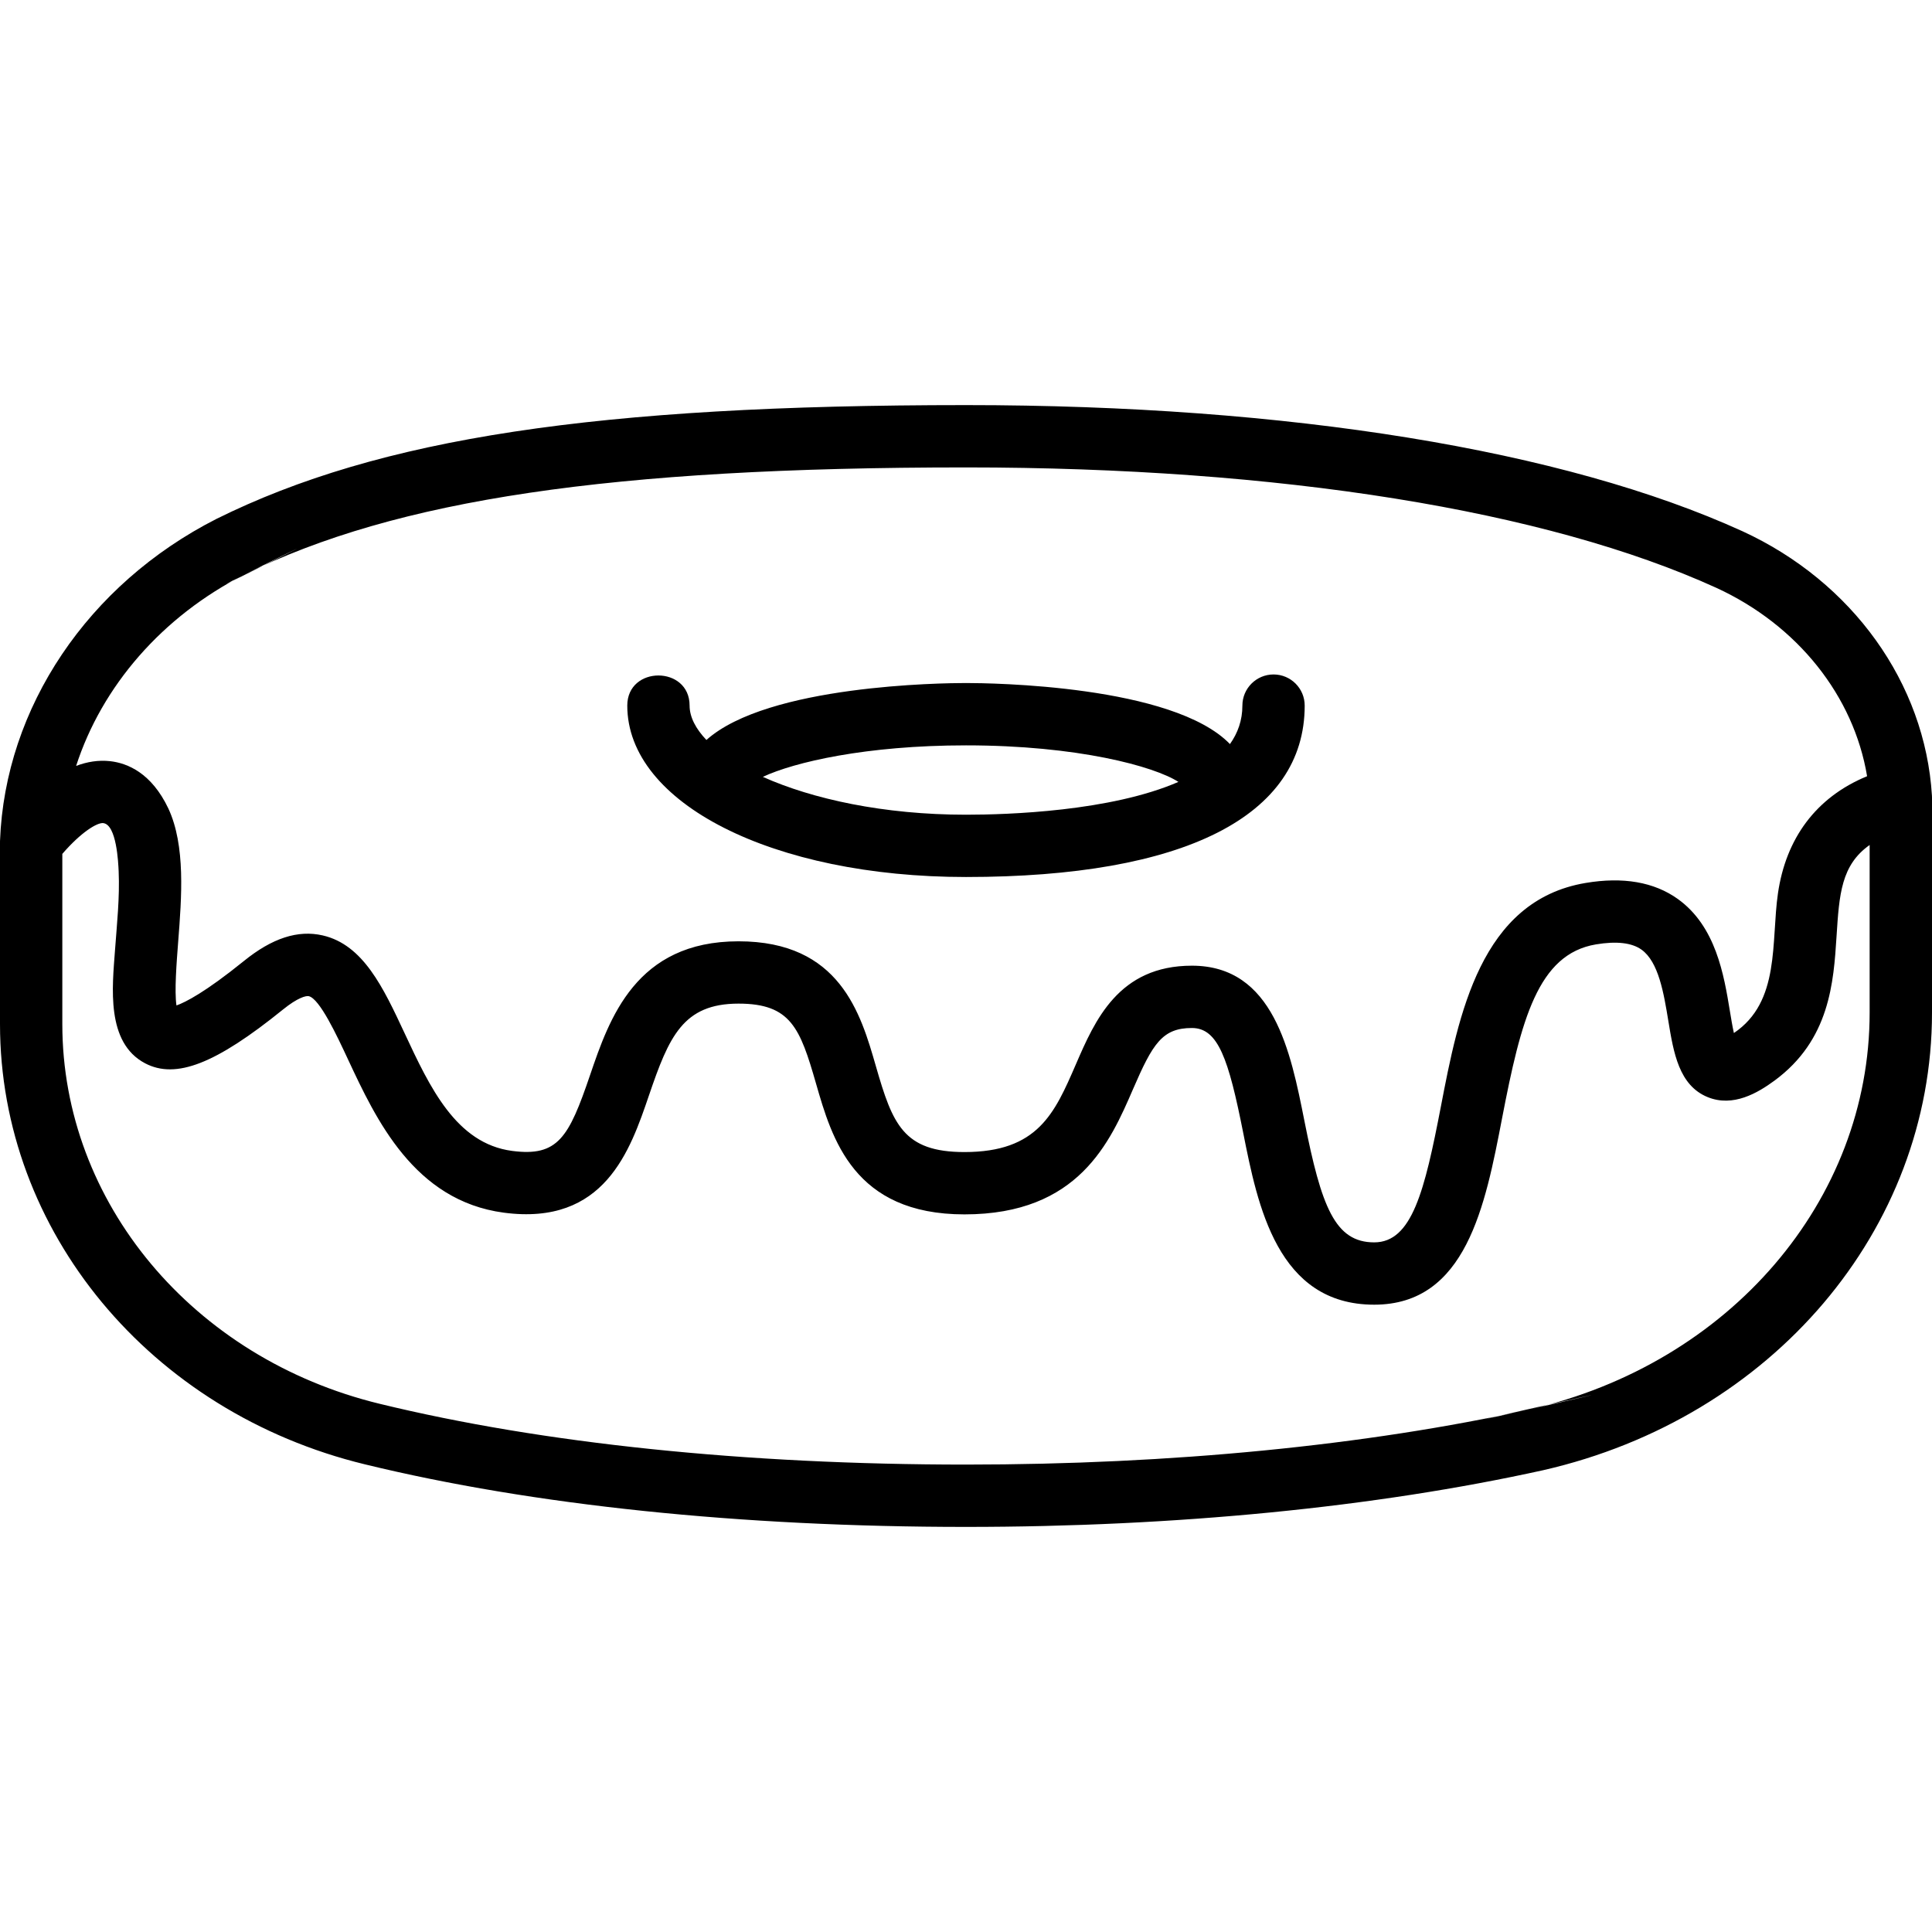
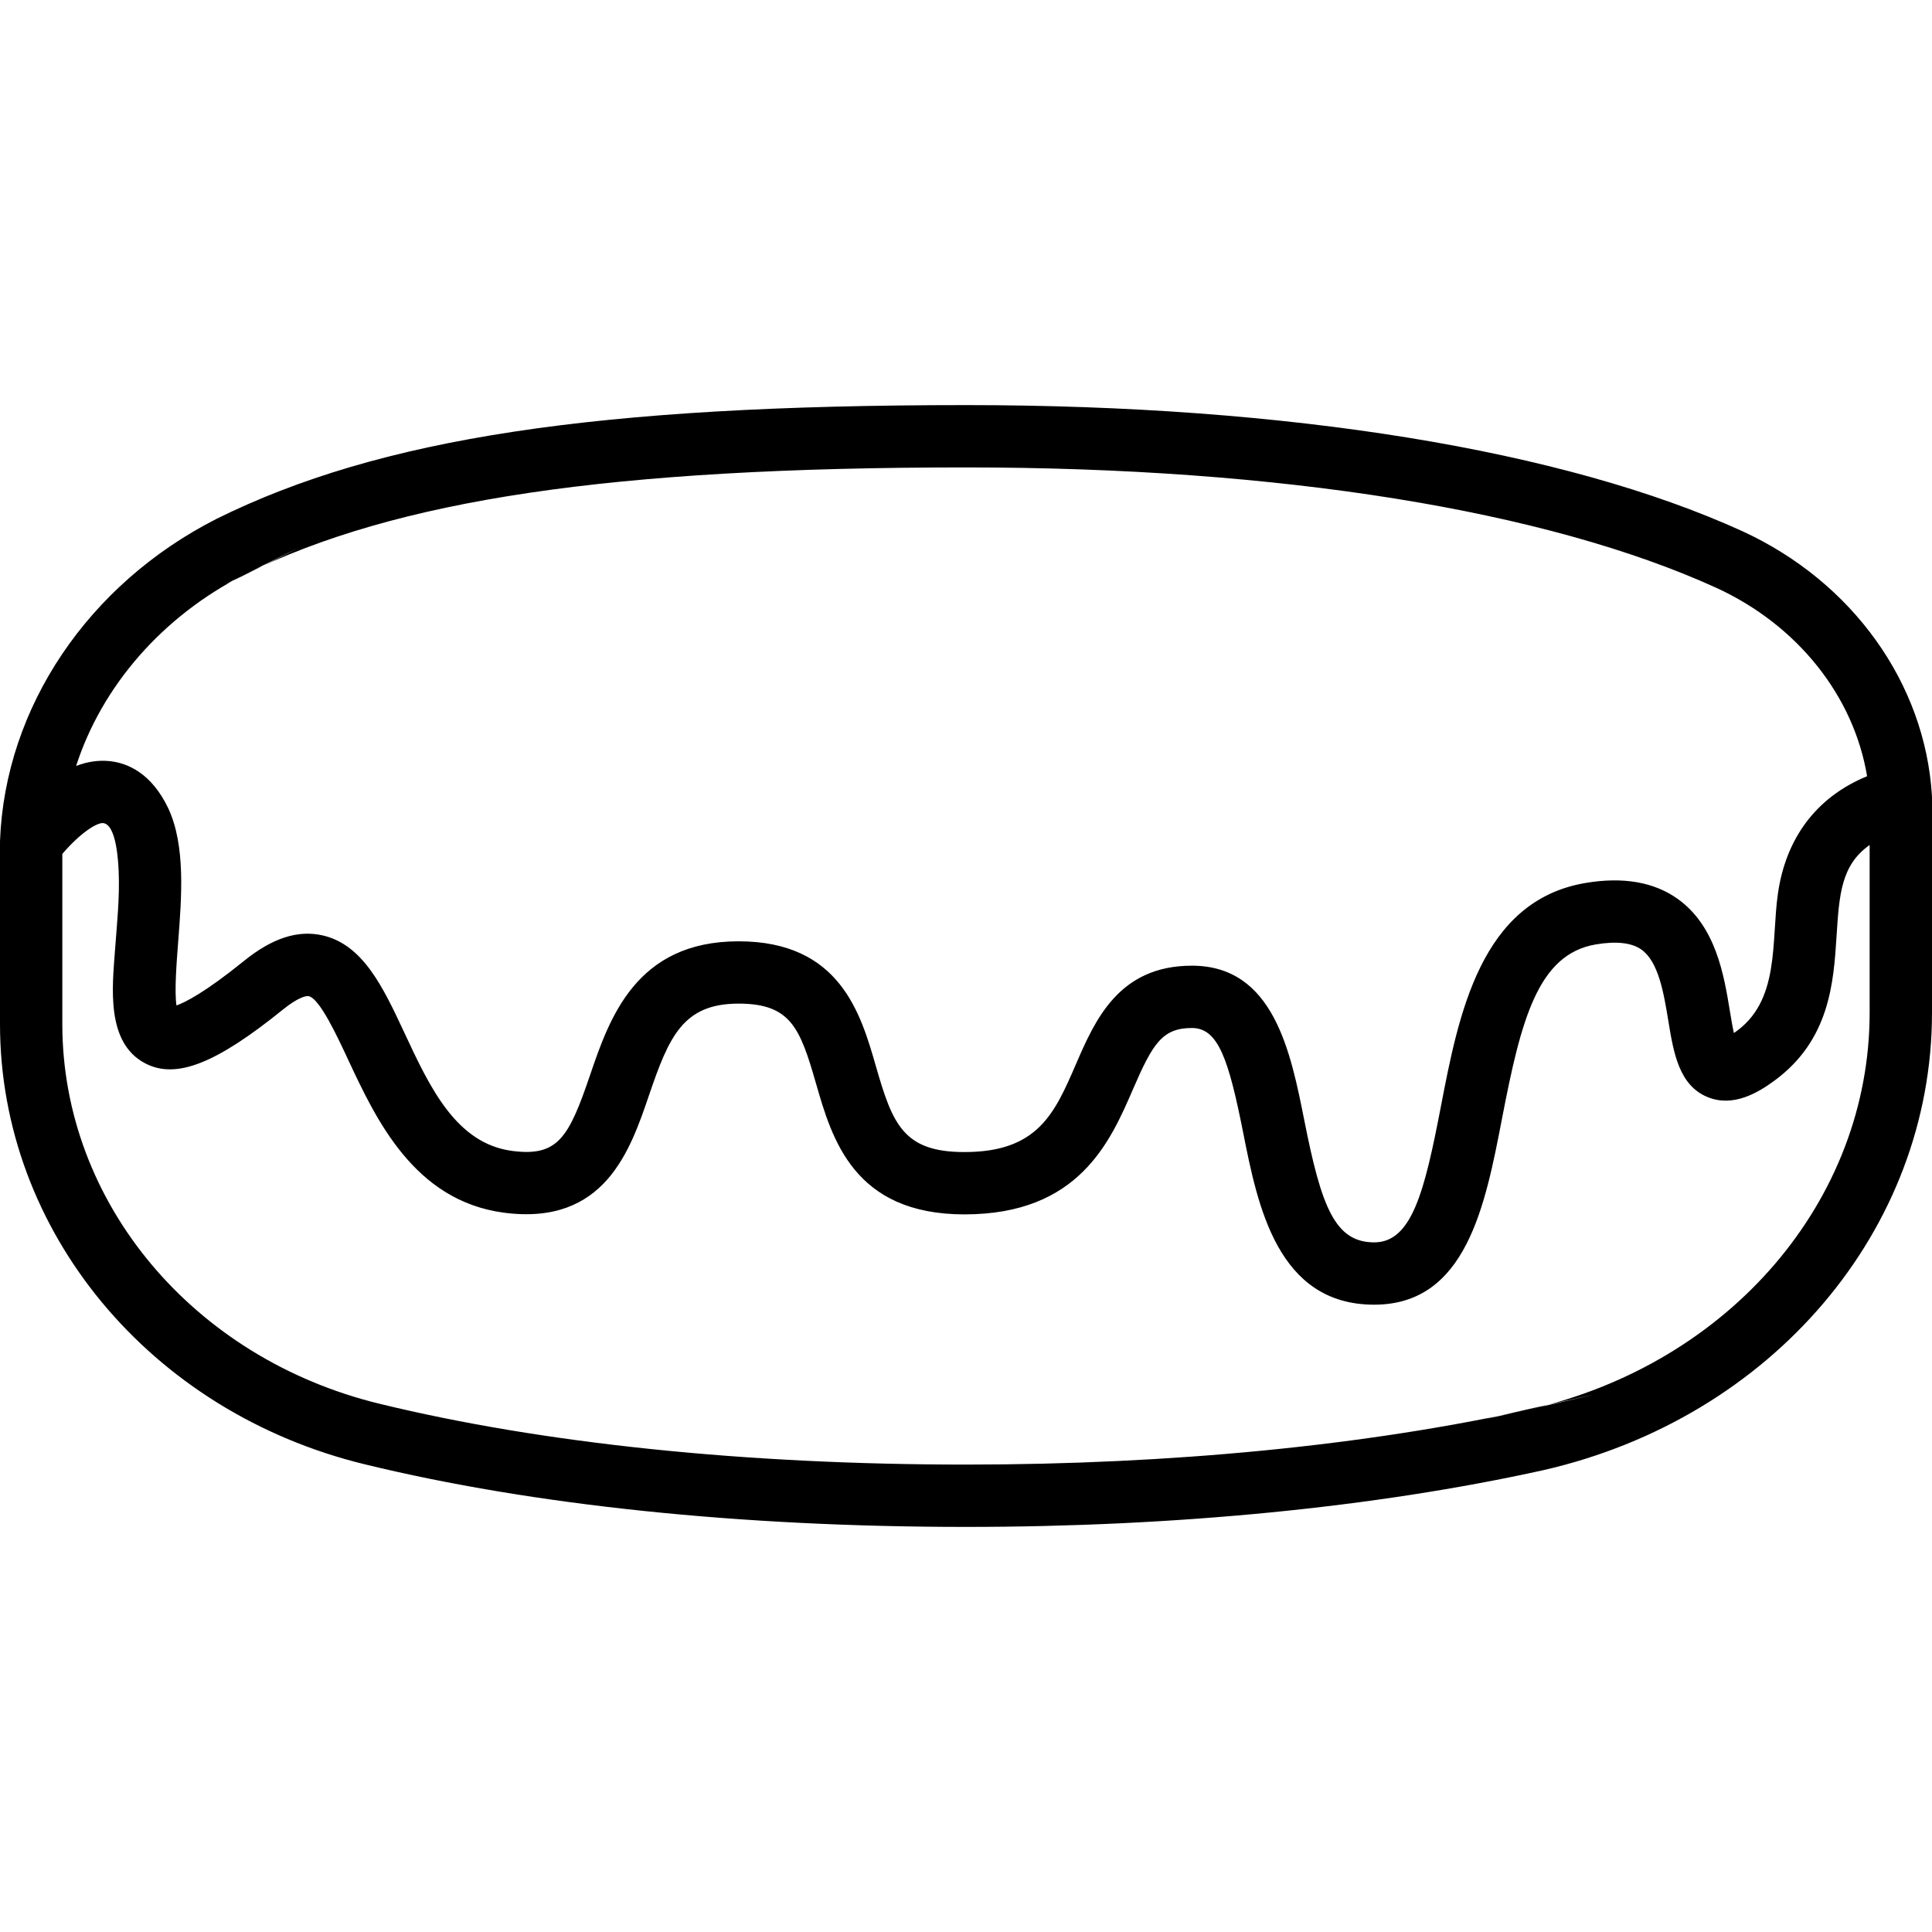
<svg xmlns="http://www.w3.org/2000/svg" id="Layer_1" enable-background="new 0 0 124 124" height="512" viewBox="0 0 124 124" width="512">
-   <path d="m123.996 51.065c-.442-7.22-5.102-13.722-12.16-16.969-.002-.001-.005-.002-.007-.003-11.452-5.218-29.148-8.093-49.829-8.093-23.701 0-37.633 2.113-48.106 7.303-8.246 4.192-13.569 12.109-13.893 20.662-.001.025-.001.094-.001.119v11.642c0 13.293 9.635 24.915 23.427 28.26 10.779 2.626 24.117 4.014 38.573 4.014 13.455 0 26.261-1.257 37.045-3.639 14.693-3.355 24.955-15.433 24.955-29.37v-13.803c0-.019-.003-.1-.004-.123zm-108.309-14.188c9.73-4.82 23.581-6.877 46.313-6.877 20.119 0 37.227 2.747 48.169 7.733 5.216 2.401 8.81 6.944 9.665 12.086-3.306 1.361-5.212 4.022-5.72 7.51-.455 3.125.167 6.962-2.829 8.973-.099-.444-.189-.997-.259-1.422-.377-2.292-.893-5.431-3.344-7.184-1.519-1.086-3.509-1.431-5.914-1.026-6.744 1.133-8.156 8.464-9.29 14.355-1.044 5.421-1.853 8.713-4.278 8.713-2.526 0-3.39-2.299-4.481-7.8-.881-4.437-1.977-9.958-7.219-9.958-4.705 0-6.227 3.511-7.448 6.332-1.363 3.146-2.439 5.63-7.151 5.63-3.924 0-4.613-1.788-5.684-5.508-.974-3.384-2.308-8.019-8.816-8.019-6.602 0-8.296 4.969-9.533 8.597-1.36 3.991-2.055 5.245-5.004 4.855-3.593-.478-5.274-4.078-6.9-7.561-1.361-2.915-2.647-5.669-5.25-6.268-1.593-.368-3.252.173-5.07 1.649-2.473 2-3.742 2.641-4.318 2.846-.137-.906.008-2.764.108-4.064.226-2.898.481-6.184-.626-8.573-1.086-2.291-2.633-2.918-3.738-3.042-.758-.084-1.485.04-2.184.304 1.658-5.119 5.52-9.595 10.801-12.281 9.73-4.82-5.281 2.686 0 0zm82.481 53.581c-10.491 2.317-22.998 3.542-36.168 3.542-14.142 0-27.152-1.349-37.628-3.9-11.995-2.91-20.372-12.932-20.372-24.373v-10.922c1.211-1.404 2.242-2.019 2.625-1.976.858.098.966 2.532.991 3.092.073 1.688-.111 3.379-.234 5.06-.172 2.357-.596 5.934 1.929 7.263 1.975 1.039 4.54.038 8.85-3.449.939-.762 1.48-.897 1.655-.859.701.161 1.798 2.509 2.522 4.063 1.787 3.826 4.234 9.067 9.998 9.833 6.468.856 8.11-3.99 9.317-7.53 1.282-3.76 2.182-5.887 5.747-5.887 3.356 0 3.95 1.571 4.973 5.125 1.021 3.546 2.418 8.402 9.527 8.402 7.338 0 9.352-4.647 10.821-8.04 1.259-2.906 1.87-3.922 3.778-3.922 1.687 0 2.353 1.986 3.295 6.737.923 4.651 2.188 11.021 8.405 11.021 5.904 0 7.127-6.352 8.206-11.957 1.221-6.339 2.3-10.541 6.025-11.167 1.321-.221 2.303-.108 2.925.336 1.1.787 1.431 2.801 1.723 4.579.334 2.032.679 4.133 2.522 4.886 1.644.671 3.229-.28 4.281-1.051 3.566-2.615 3.804-6.315 3.994-9.289.171-2.671.294-4.552 2.123-5.841v10.756c.002 12.06-8.981 22.534-21.83 25.468-10.491 2.317 12.849-2.934 0 0z" />
-   <path d="m81.739 43.288c-1.104 0-2 .896-2 2 0 .945-.294 1.76-.798 2.468-3.661-3.788-15.386-3.918-16.941-3.918-1.518 0-12.722.126-16.661 3.655-.688-.725-1.079-1.474-1.079-2.206 0-2.575-4-2.58-4 0 0 6.272 9.346 11.001 21.739 11.001 14.019 0 21.739-3.907 21.739-11.001.001-1.103-.894-1.999-1.999-1.999zm-32.779 6.573c2.01-.942 6.623-2.022 13.04-2.022 7.17 0 12.084 1.348 13.633 2.345-4.349 1.893-10.949 2.106-13.633 2.106-5.281 0-9.855-1.004-13.04-2.429z" />
+   <path d="m123.996 51.065c-.442-7.22-5.102-13.722-12.16-16.969-.002-.001-.005-.002-.007-.003-11.452-5.218-29.148-8.093-49.829-8.093-23.701 0-37.633 2.113-48.106 7.303-8.246 4.192-13.569 12.109-13.893 20.662-.001.025-.001.094-.001.119v11.642c0 13.293 9.635 24.915 23.427 28.26 10.779 2.626 24.117 4.014 38.573 4.014 13.455 0 26.261-1.257 37.045-3.639 14.693-3.355 24.955-15.433 24.955-29.37v-13.803zm-108.309-14.188c9.73-4.82 23.581-6.877 46.313-6.877 20.119 0 37.227 2.747 48.169 7.733 5.216 2.401 8.81 6.944 9.665 12.086-3.306 1.361-5.212 4.022-5.72 7.51-.455 3.125.167 6.962-2.829 8.973-.099-.444-.189-.997-.259-1.422-.377-2.292-.893-5.431-3.344-7.184-1.519-1.086-3.509-1.431-5.914-1.026-6.744 1.133-8.156 8.464-9.29 14.355-1.044 5.421-1.853 8.713-4.278 8.713-2.526 0-3.39-2.299-4.481-7.8-.881-4.437-1.977-9.958-7.219-9.958-4.705 0-6.227 3.511-7.448 6.332-1.363 3.146-2.439 5.63-7.151 5.63-3.924 0-4.613-1.788-5.684-5.508-.974-3.384-2.308-8.019-8.816-8.019-6.602 0-8.296 4.969-9.533 8.597-1.36 3.991-2.055 5.245-5.004 4.855-3.593-.478-5.274-4.078-6.9-7.561-1.361-2.915-2.647-5.669-5.25-6.268-1.593-.368-3.252.173-5.07 1.649-2.473 2-3.742 2.641-4.318 2.846-.137-.906.008-2.764.108-4.064.226-2.898.481-6.184-.626-8.573-1.086-2.291-2.633-2.918-3.738-3.042-.758-.084-1.485.04-2.184.304 1.658-5.119 5.52-9.595 10.801-12.281 9.73-4.82-5.281 2.686 0 0zm82.481 53.581c-10.491 2.317-22.998 3.542-36.168 3.542-14.142 0-27.152-1.349-37.628-3.9-11.995-2.91-20.372-12.932-20.372-24.373v-10.922c1.211-1.404 2.242-2.019 2.625-1.976.858.098.966 2.532.991 3.092.073 1.688-.111 3.379-.234 5.06-.172 2.357-.596 5.934 1.929 7.263 1.975 1.039 4.54.038 8.85-3.449.939-.762 1.48-.897 1.655-.859.701.161 1.798 2.509 2.522 4.063 1.787 3.826 4.234 9.067 9.998 9.833 6.468.856 8.11-3.99 9.317-7.53 1.282-3.76 2.182-5.887 5.747-5.887 3.356 0 3.95 1.571 4.973 5.125 1.021 3.546 2.418 8.402 9.527 8.402 7.338 0 9.352-4.647 10.821-8.04 1.259-2.906 1.87-3.922 3.778-3.922 1.687 0 2.353 1.986 3.295 6.737.923 4.651 2.188 11.021 8.405 11.021 5.904 0 7.127-6.352 8.206-11.957 1.221-6.339 2.3-10.541 6.025-11.167 1.321-.221 2.303-.108 2.925.336 1.1.787 1.431 2.801 1.723 4.579.334 2.032.679 4.133 2.522 4.886 1.644.671 3.229-.28 4.281-1.051 3.566-2.615 3.804-6.315 3.994-9.289.171-2.671.294-4.552 2.123-5.841v10.756c.002 12.06-8.981 22.534-21.83 25.468-10.491 2.317 12.849-2.934 0 0z" />
</svg>